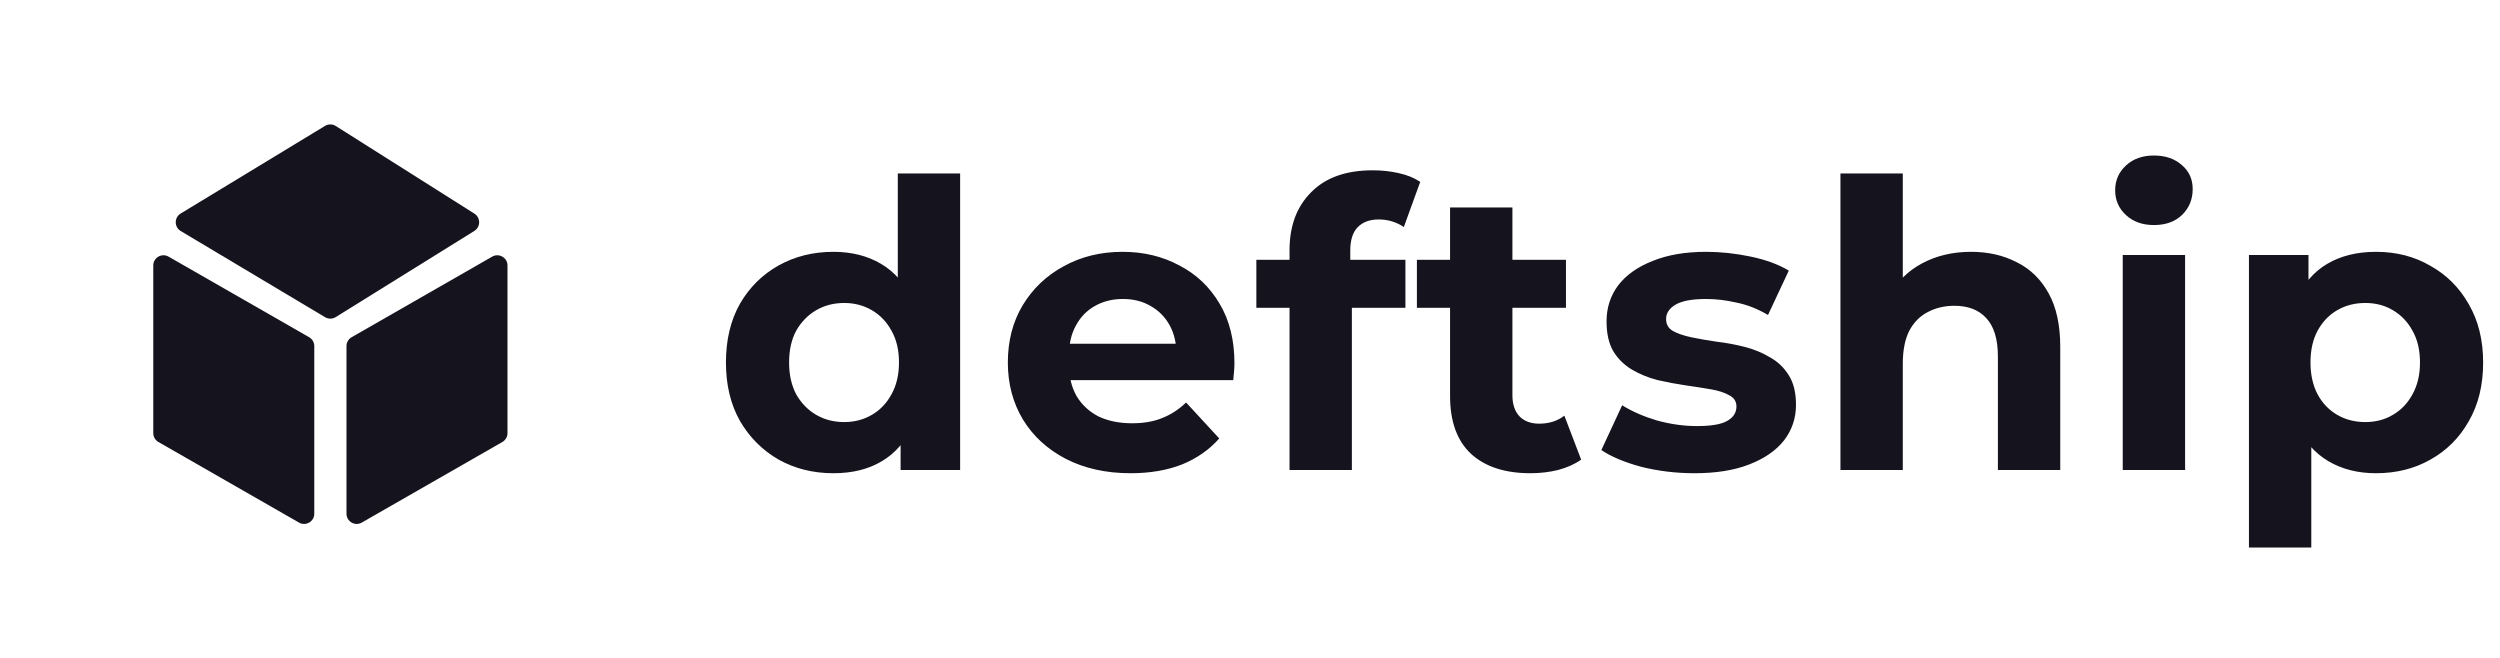
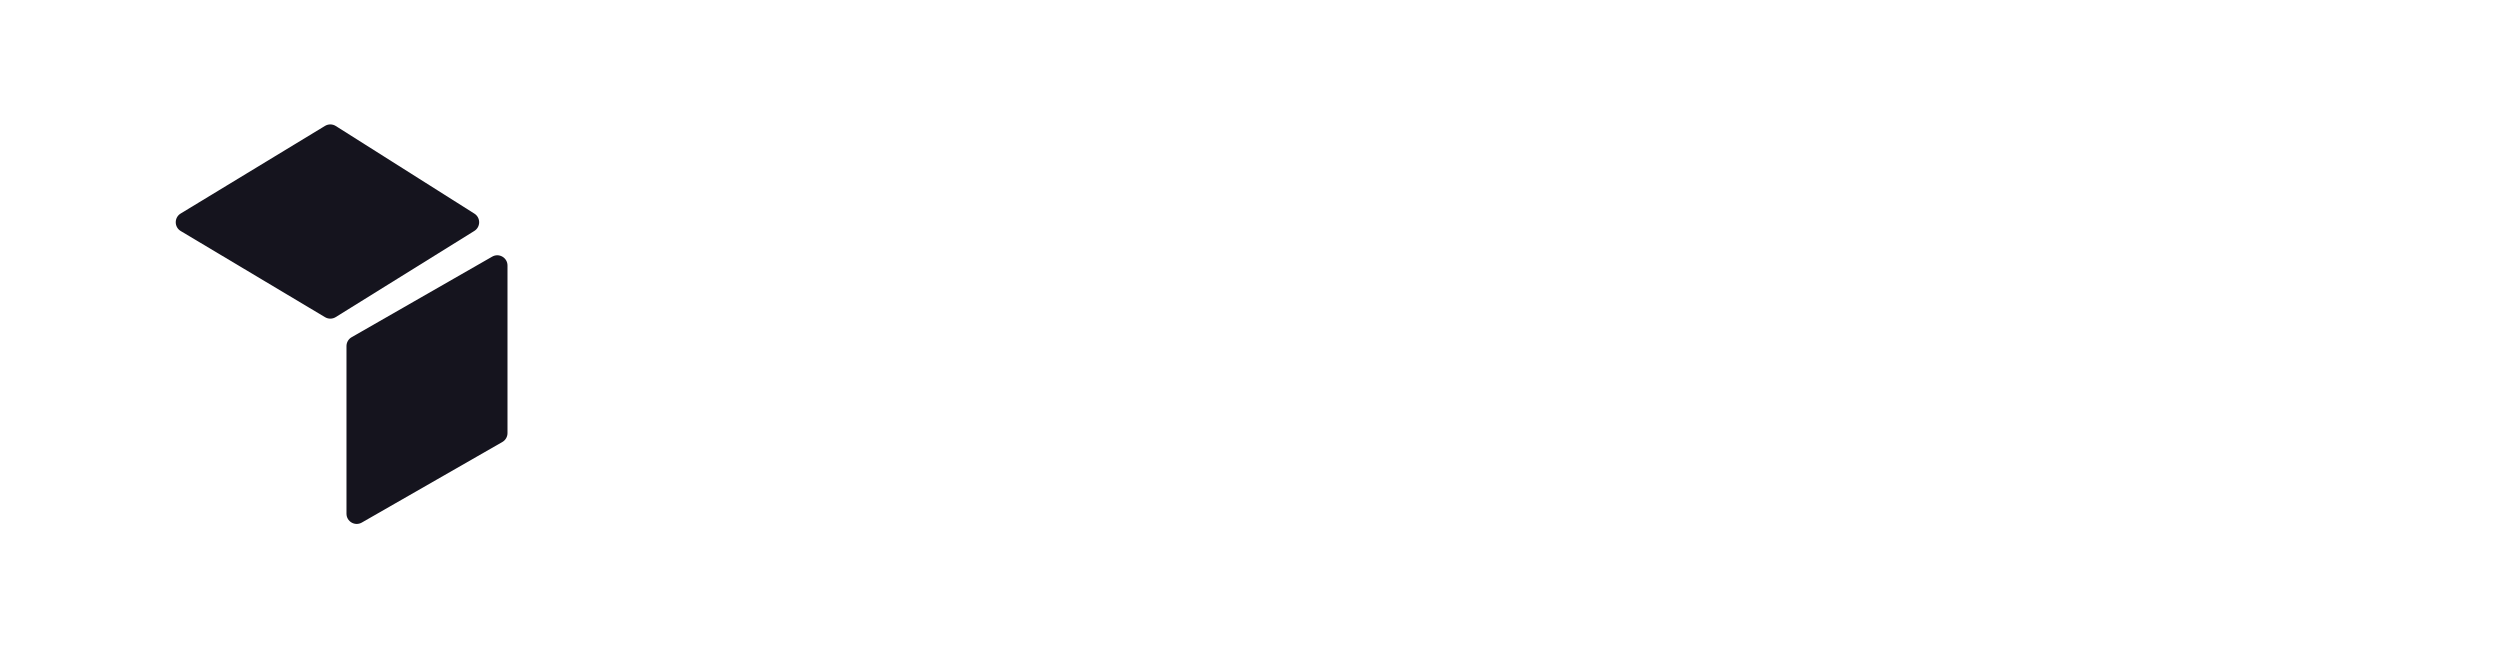
<svg xmlns="http://www.w3.org/2000/svg" width="266" height="70" viewBox="0 0 266 70" fill="none">
  <path d="M34.581 13.396L19.223 22.719C18.522 23.144 18.526 24.162 19.23 24.582L34.588 33.75C34.937 33.958 35.374 33.955 35.719 33.74L50.469 24.572C51.15 24.148 51.154 23.158 50.476 22.73L35.726 13.406C35.377 13.186 34.934 13.182 34.581 13.396Z" fill="#15141E" />
  <path d="M37.412 35.88L52.37 27.306C53.094 26.891 53.997 27.414 53.997 28.249V46.085C53.997 46.474 53.789 46.834 53.451 47.028L38.494 55.602C37.769 56.017 36.866 55.494 36.866 54.658V36.823C36.866 36.433 37.074 36.074 37.412 35.88Z" fill="#15141E" />
-   <path d="M32.893 35.88L17.936 27.306C17.211 26.891 16.308 27.414 16.308 28.249V46.085C16.308 46.474 16.516 46.834 16.854 47.028L31.812 55.602C32.536 56.017 33.44 55.494 33.44 54.658V36.823C33.44 36.433 33.231 36.074 32.893 35.88Z" fill="#15141E" />
-   <path d="M88.679 50.351C86.524 50.351 84.582 49.869 82.853 48.905C81.124 47.913 79.749 46.538 78.729 44.781C77.737 43.023 77.24 40.954 77.24 38.573C77.24 36.163 77.737 34.08 78.729 32.322C79.749 30.564 81.124 29.204 82.853 28.24C84.582 27.276 86.524 26.794 88.679 26.794C90.606 26.794 92.293 27.22 93.739 28.07C95.185 28.92 96.305 30.21 97.098 31.939C97.892 33.669 98.288 35.88 98.288 38.573C98.288 41.237 97.906 43.448 97.14 45.206C96.375 46.935 95.269 48.225 93.824 49.075C92.407 49.926 90.692 50.351 88.679 50.351ZM89.827 44.908C90.904 44.908 91.882 44.653 92.761 44.143C93.639 43.633 94.334 42.91 94.844 41.974C95.383 41.011 95.652 39.877 95.652 38.573C95.652 37.24 95.383 36.106 94.844 35.171C94.334 34.236 93.639 33.513 92.761 33.002C91.882 32.492 90.904 32.237 89.827 32.237C88.721 32.237 87.729 32.492 86.85 33.002C85.972 33.513 85.263 34.236 84.725 35.171C84.214 36.106 83.959 37.24 83.959 38.573C83.959 39.877 84.214 41.011 84.725 41.974C85.263 42.91 85.972 43.633 86.85 44.143C87.729 44.653 88.721 44.908 89.827 44.908ZM95.823 50.011V45.334L95.95 38.53L95.525 31.769V18.46H102.158V50.011H95.823ZM120.288 50.351C117.68 50.351 115.384 49.841 113.4 48.82C111.444 47.8 109.927 46.411 108.85 44.653C107.773 42.867 107.234 40.84 107.234 38.573C107.234 36.276 107.758 34.25 108.807 32.492C109.885 30.706 111.345 29.317 113.187 28.325C115.03 27.305 117.113 26.794 119.438 26.794C121.677 26.794 123.69 27.276 125.476 28.24C127.29 29.175 128.722 30.536 129.771 32.322C130.819 34.08 131.344 36.191 131.344 38.658C131.344 38.913 131.33 39.211 131.301 39.551C131.273 39.862 131.245 40.16 131.216 40.444H112.634V36.574H127.729L125.178 37.722C125.178 36.532 124.938 35.497 124.456 34.618C123.974 33.739 123.308 33.059 122.457 32.577C121.606 32.067 120.614 31.812 119.481 31.812C118.346 31.812 117.34 32.067 116.461 32.577C115.611 33.059 114.945 33.754 114.463 34.661C113.981 35.539 113.74 36.588 113.74 37.807V38.828C113.74 40.075 114.009 41.181 114.548 42.145C115.115 43.08 115.894 43.803 116.887 44.313C117.907 44.795 119.098 45.036 120.458 45.036C121.677 45.036 122.741 44.852 123.647 44.483C124.583 44.115 125.433 43.562 126.199 42.825L129.728 46.652C128.679 47.842 127.361 48.764 125.773 49.416C124.186 50.039 122.358 50.351 120.288 50.351ZM137.206 50.011V26.624C137.206 24.044 137.972 21.989 139.502 20.459C141.033 18.899 143.215 18.12 146.05 18.12C147.014 18.12 147.935 18.219 148.815 18.418C149.721 18.616 150.487 18.928 151.111 19.353L149.367 24.158C148.999 23.903 148.588 23.704 148.134 23.563C147.68 23.421 147.198 23.35 146.688 23.35C145.724 23.35 144.973 23.634 144.435 24.2C143.924 24.739 143.669 25.561 143.669 26.667V28.793L143.84 31.642V50.011H137.206ZM133.676 32.747V27.645H149.537V32.747H133.676ZM162.834 50.351C160.141 50.351 158.043 49.671 156.541 48.31C155.038 46.921 154.287 44.866 154.287 42.145V22.074H160.921V42.059C160.921 43.023 161.176 43.775 161.686 44.313C162.196 44.823 162.891 45.078 163.77 45.078C164.819 45.078 165.712 44.795 166.449 44.228L168.235 48.905C167.554 49.387 166.732 49.756 165.768 50.011C164.833 50.238 163.855 50.351 162.834 50.351ZM150.758 32.747V27.645H166.618V32.747H150.758ZM180.292 50.351C178.336 50.351 176.451 50.124 174.637 49.671C172.851 49.189 171.434 48.593 170.384 47.885L172.596 43.122C173.645 43.775 174.878 44.313 176.295 44.738C177.741 45.135 179.158 45.334 180.548 45.334C182.078 45.334 183.155 45.149 183.779 44.781C184.431 44.412 184.757 43.902 184.757 43.25C184.757 42.711 184.502 42.315 183.992 42.059C183.51 41.776 182.857 41.563 182.036 41.422C181.214 41.28 180.306 41.138 179.314 40.996C178.351 40.855 177.372 40.67 176.38 40.444C175.388 40.188 174.481 39.82 173.659 39.338C172.837 38.856 172.17 38.204 171.66 37.382C171.179 36.56 170.937 35.497 170.937 34.193C170.937 32.747 171.348 31.472 172.17 30.366C173.021 29.261 174.24 28.396 175.828 27.772C177.415 27.12 179.314 26.794 181.525 26.794C183.084 26.794 184.672 26.964 186.288 27.305C187.903 27.645 189.25 28.141 190.327 28.793L188.116 33.513C187.011 32.861 185.891 32.421 184.757 32.194C183.651 31.939 182.574 31.812 181.525 31.812C180.051 31.812 178.974 32.01 178.293 32.407C177.614 32.804 177.273 33.314 177.273 33.938C177.273 34.505 177.514 34.93 177.996 35.214C178.507 35.497 179.173 35.724 179.995 35.894C180.816 36.064 181.709 36.22 182.673 36.361C183.666 36.475 184.658 36.659 185.65 36.914C186.642 37.169 187.535 37.538 188.329 38.02C189.151 38.474 189.817 39.111 190.327 39.933C190.837 40.727 191.093 41.776 191.093 43.08C191.093 44.497 190.667 45.759 189.817 46.864C188.967 47.941 187.733 48.792 186.118 49.416C184.53 50.039 182.589 50.351 180.292 50.351ZM209.728 26.794C211.542 26.794 213.158 27.163 214.575 27.9C216.02 28.608 217.155 29.714 217.977 31.216C218.799 32.691 219.21 34.59 219.21 36.914V50.011H212.576V37.935C212.576 36.092 212.165 34.731 211.343 33.853C210.55 32.974 209.416 32.535 207.942 32.535C206.893 32.535 205.943 32.761 205.093 33.215C204.271 33.64 203.619 34.306 203.137 35.214C202.684 36.121 202.457 37.283 202.457 38.7V50.011H195.823V18.46H202.457V33.47L200.968 31.557C201.791 30.026 202.967 28.849 204.498 28.027C206.028 27.205 207.772 26.794 209.728 26.794ZM225.86 50.011V27.134H232.494V50.011H225.86ZM229.177 23.945C227.959 23.945 226.966 23.591 226.201 22.882C225.436 22.174 225.053 21.295 225.053 20.246C225.053 19.197 225.436 18.318 226.201 17.61C226.966 16.901 227.959 16.547 229.177 16.547C230.396 16.547 231.388 16.887 232.154 17.567C232.919 18.219 233.302 19.07 233.302 20.118C233.302 21.224 232.919 22.145 232.154 22.882C231.417 23.591 230.424 23.945 229.177 23.945ZM252.81 50.351C250.882 50.351 249.195 49.926 247.75 49.075C246.304 48.225 245.17 46.935 244.348 45.206C243.554 43.448 243.158 41.237 243.158 38.573C243.158 35.88 243.54 33.669 244.306 31.939C245.071 30.21 246.176 28.92 247.622 28.07C249.068 27.22 250.797 26.794 252.81 26.794C254.964 26.794 256.892 27.29 258.593 28.282C260.322 29.246 261.683 30.607 262.675 32.364C263.695 34.122 264.206 36.191 264.206 38.573C264.206 40.982 263.695 43.066 262.675 44.823C261.683 46.581 260.322 47.941 258.593 48.905C256.892 49.869 254.964 50.351 252.81 50.351ZM239.288 58.26V27.134H245.623V31.812L245.496 38.615L245.921 45.376V58.26H239.288ZM251.662 44.908C252.767 44.908 253.745 44.653 254.596 44.143C255.475 43.633 256.169 42.91 256.679 41.974C257.218 41.011 257.487 39.877 257.487 38.573C257.487 37.24 257.218 36.106 256.679 35.171C256.169 34.236 255.475 33.513 254.596 33.002C253.745 32.492 252.767 32.237 251.662 32.237C250.556 32.237 249.564 32.492 248.685 33.002C247.806 33.513 247.112 34.236 246.602 35.171C246.092 36.106 245.836 37.24 245.836 38.573C245.836 39.877 246.092 41.011 246.602 41.974C247.112 42.91 247.806 43.633 248.685 44.143C249.564 44.653 250.556 44.908 251.662 44.908Z" fill="#15141E" />
</svg>